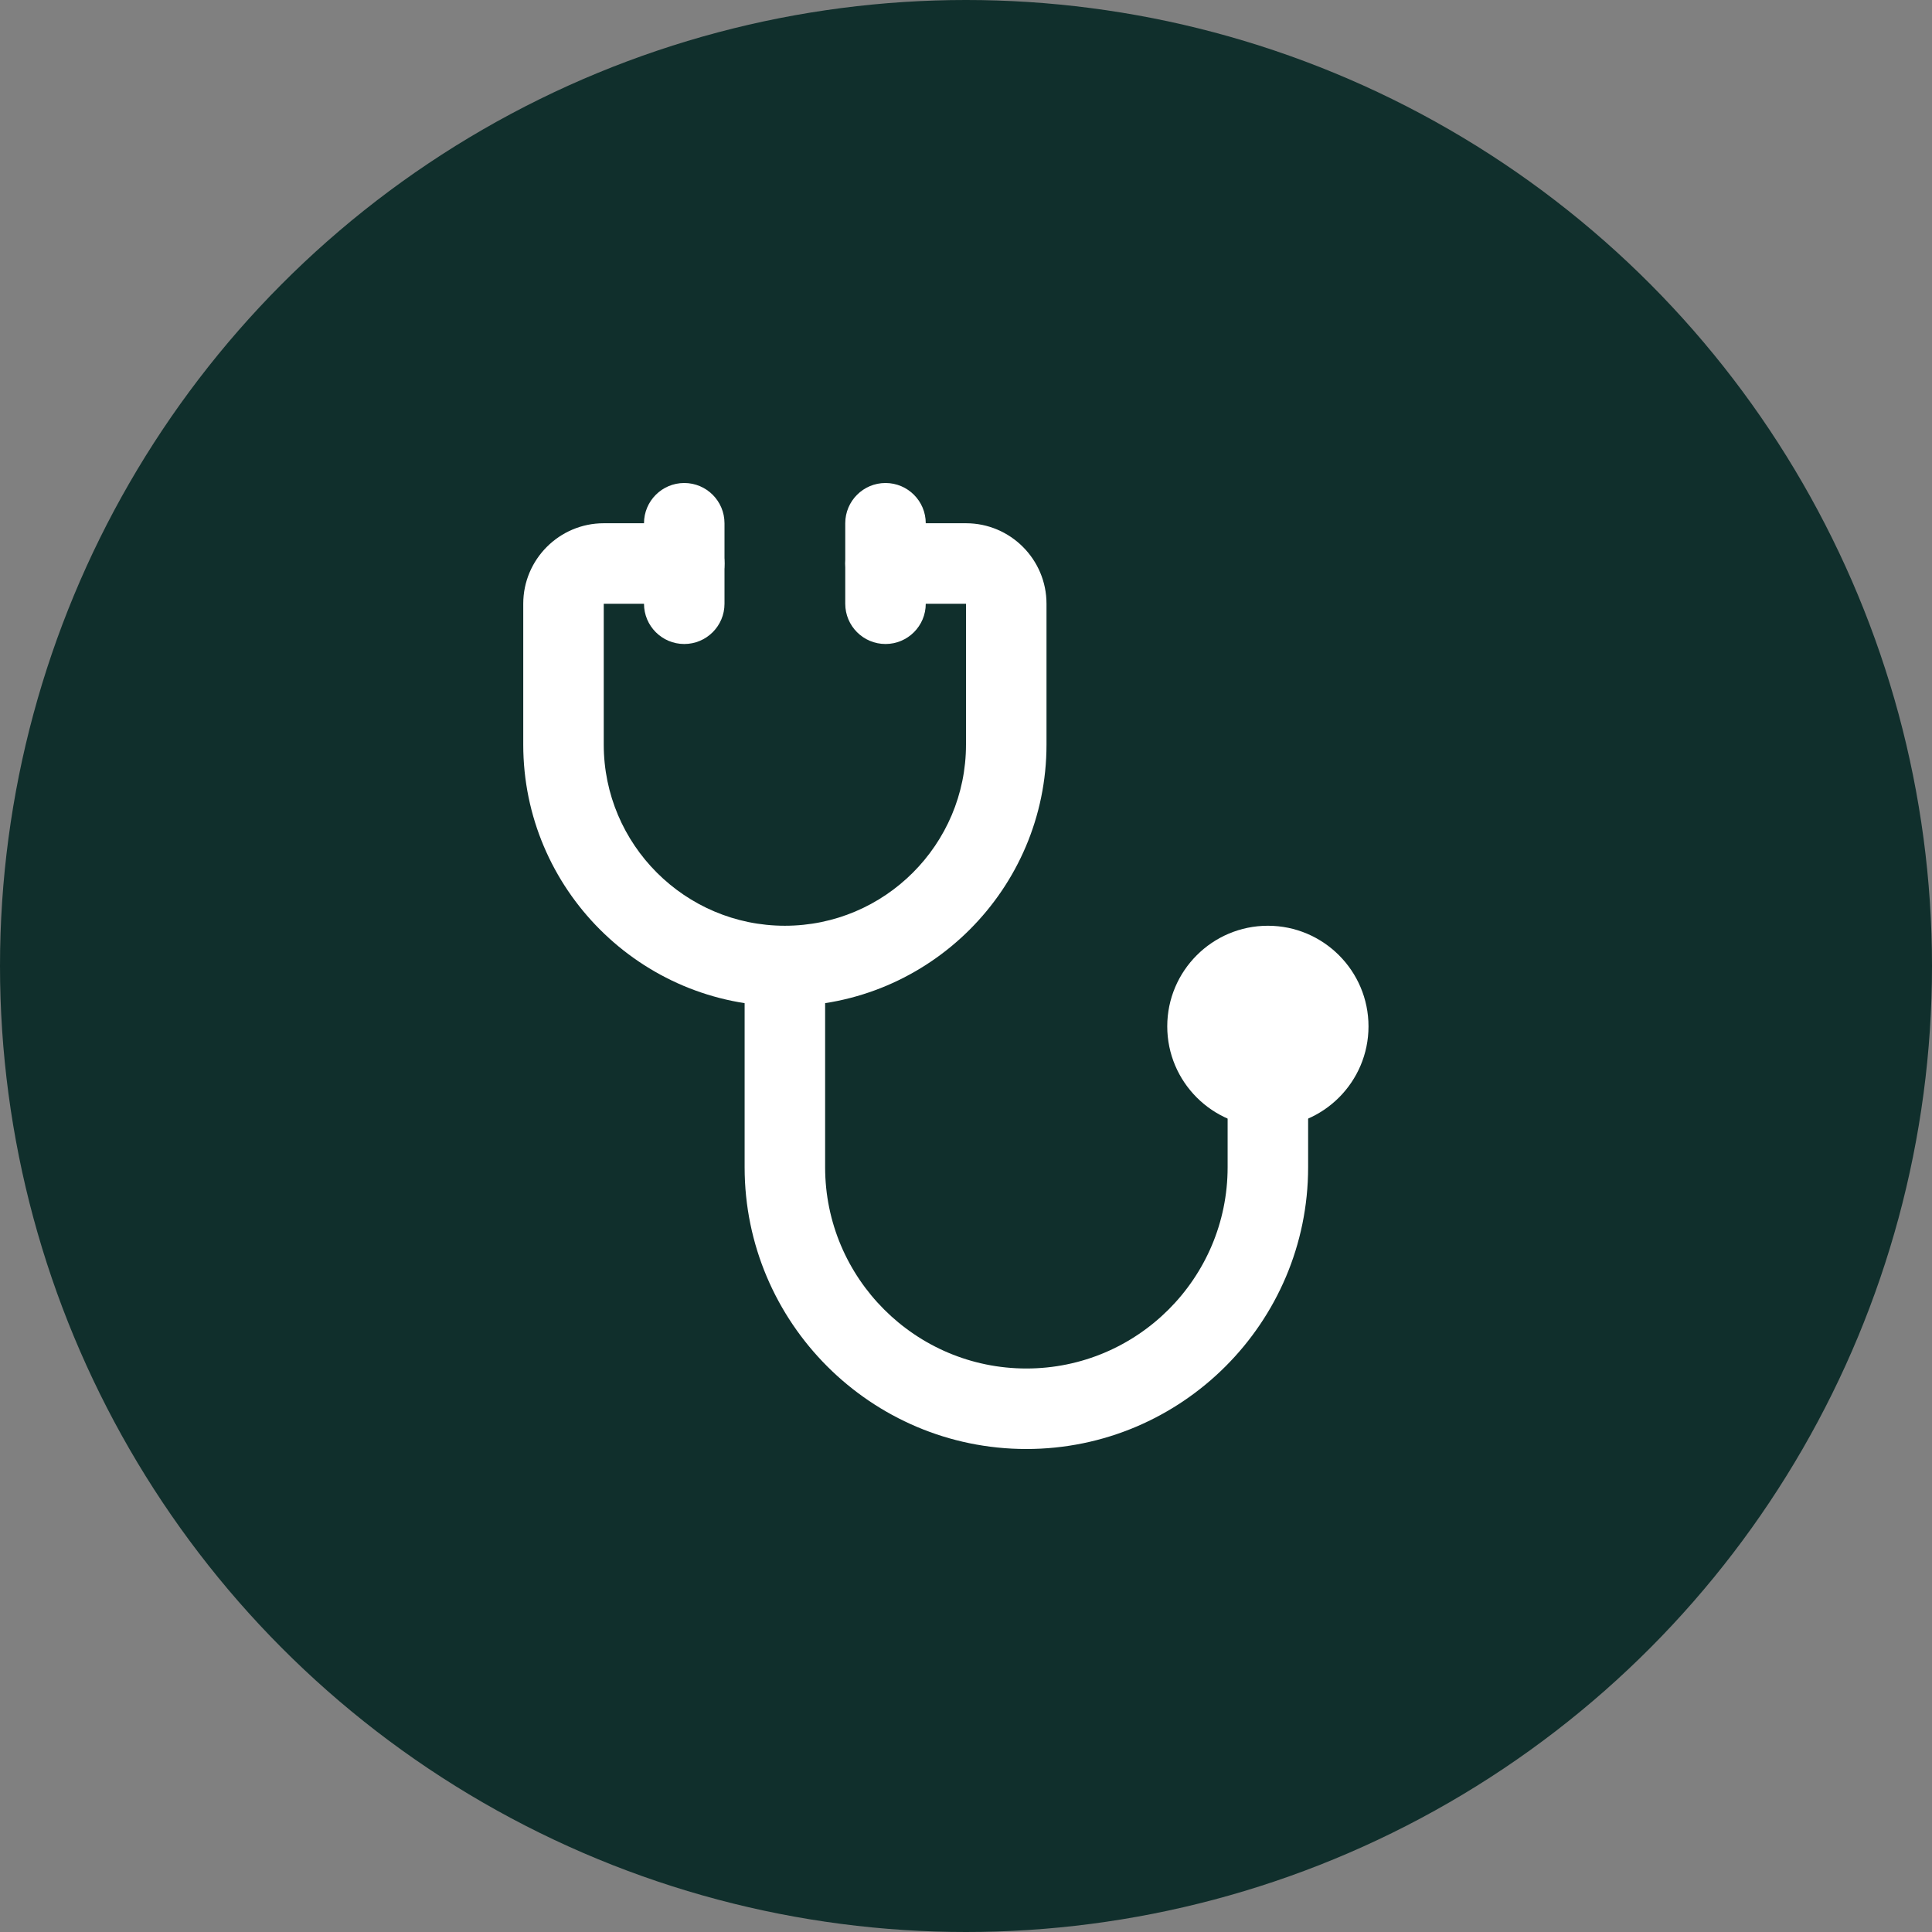
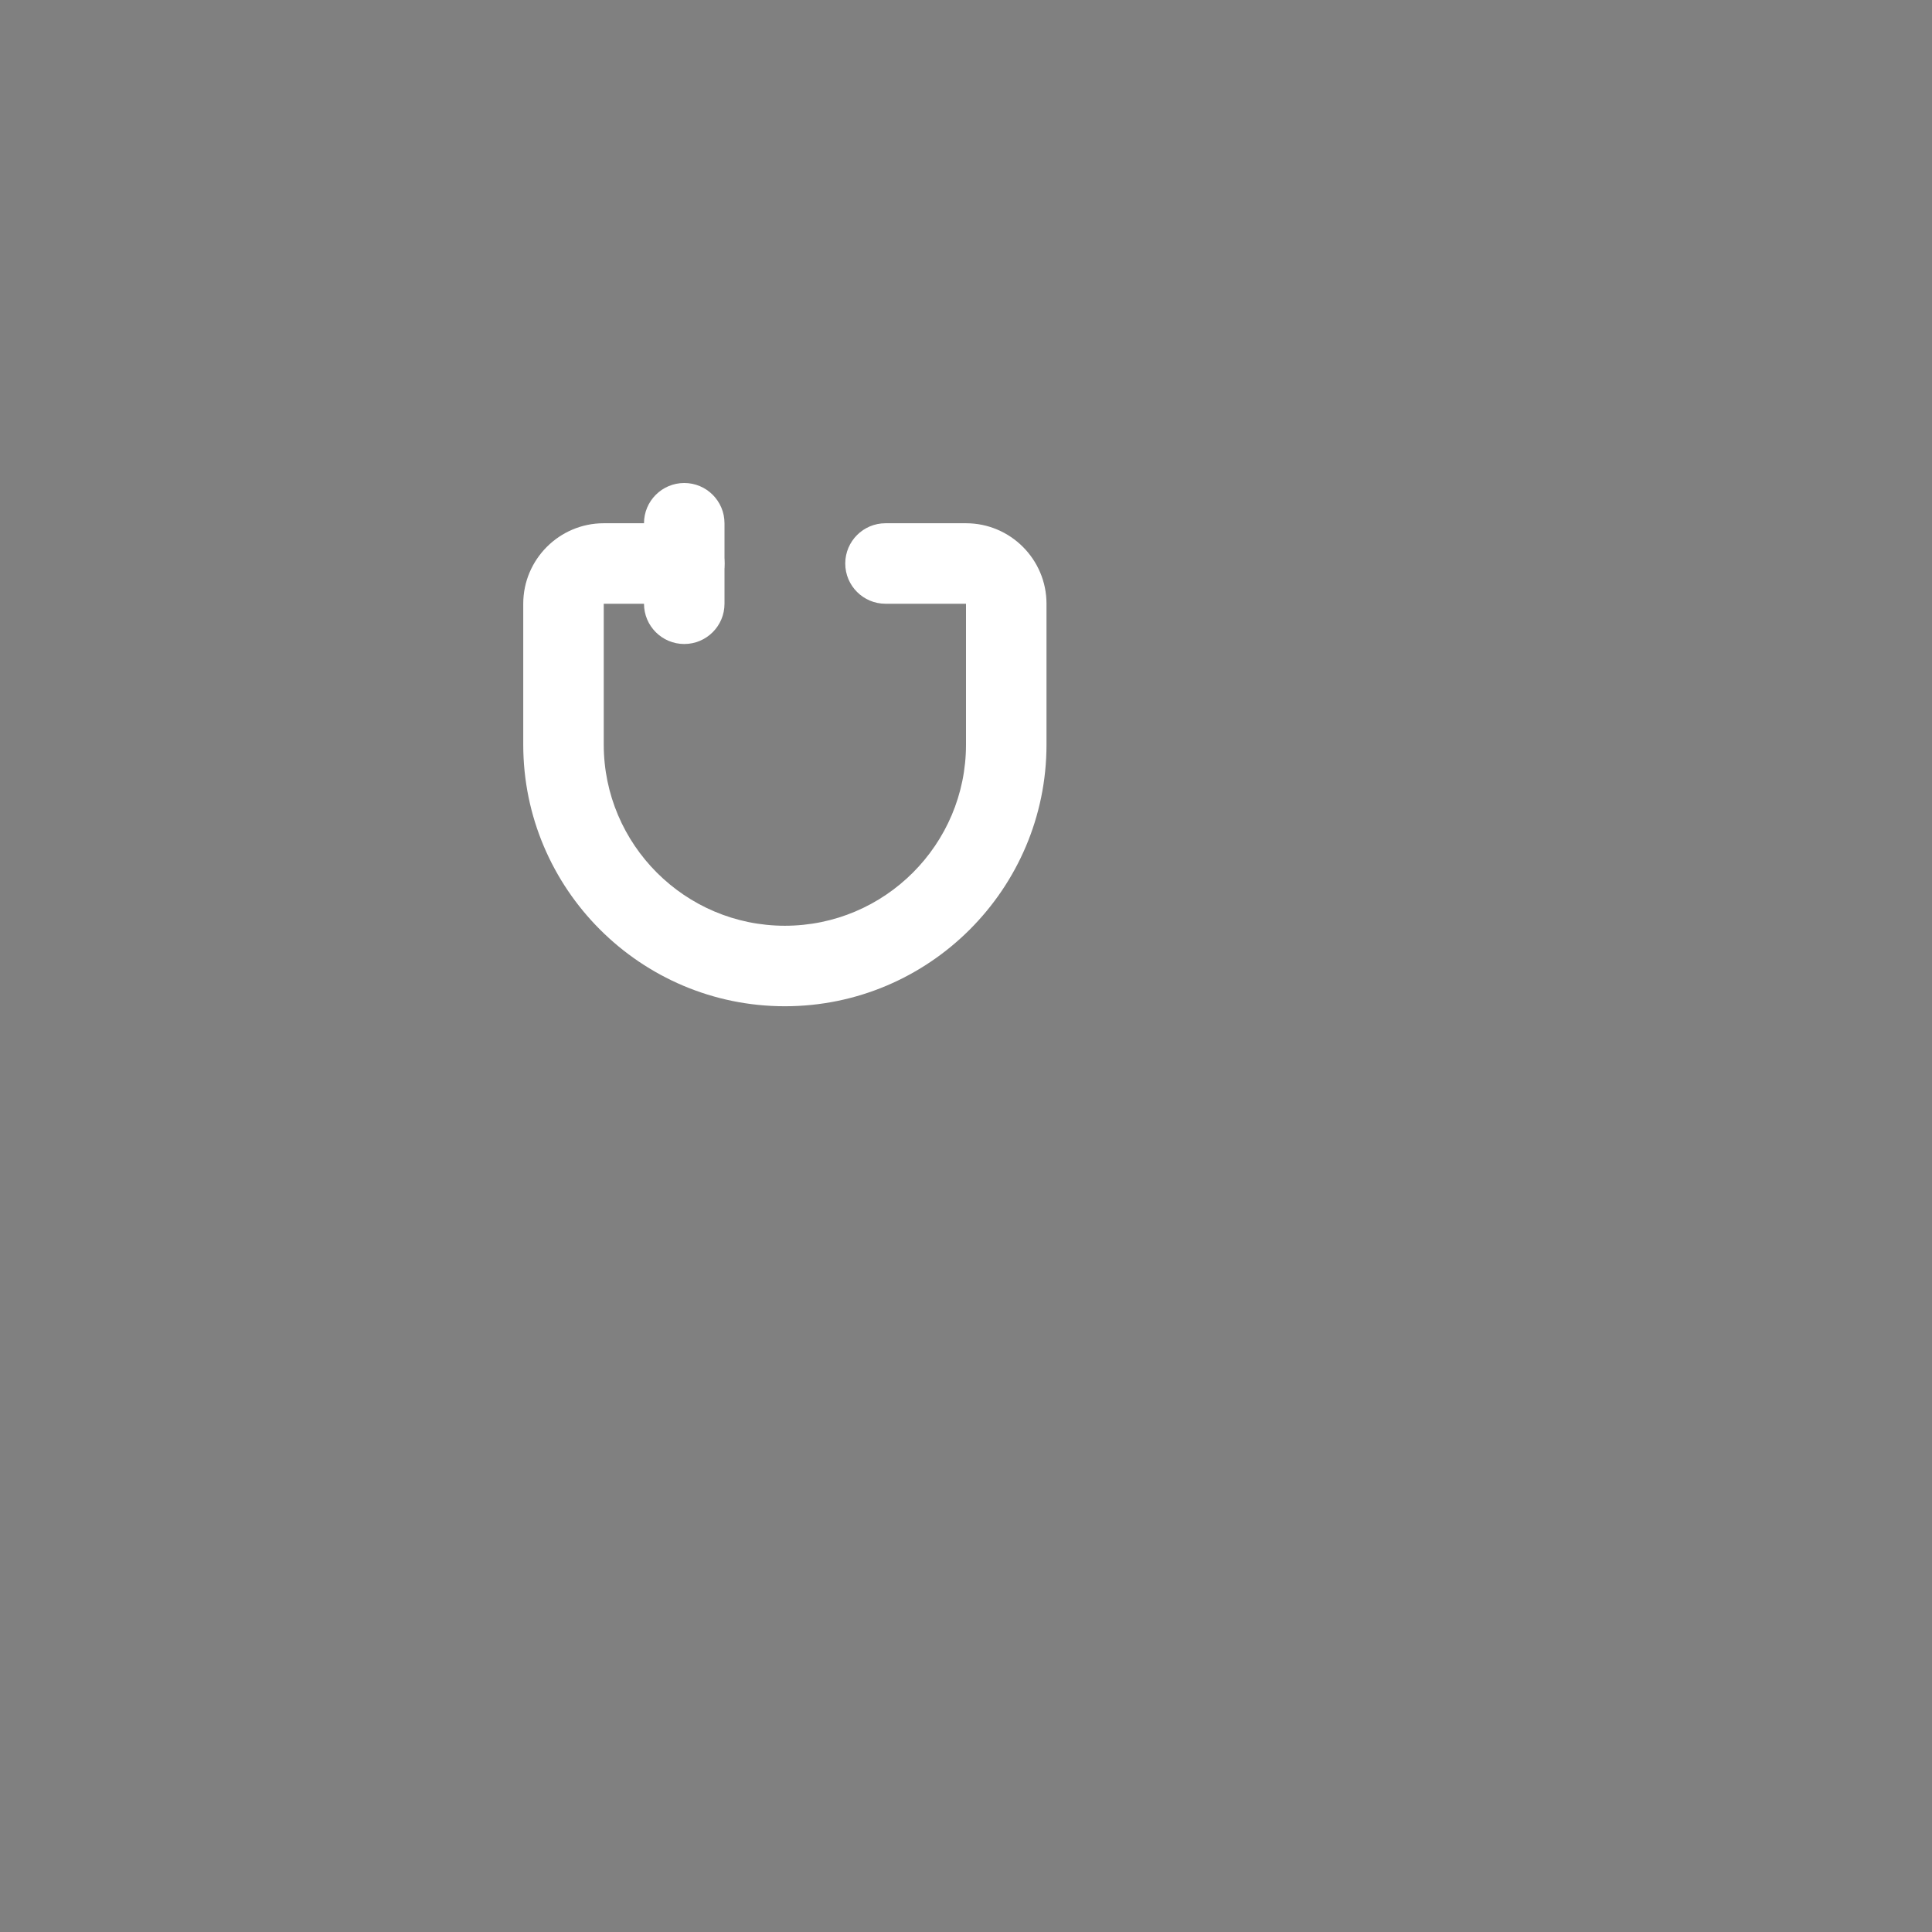
<svg xmlns="http://www.w3.org/2000/svg" width="36" height="36" viewBox="0 0 36 36" fill="none">
  <rect x="0" y="0" width="36" height="36" fill="#808080" stroke="none" />
-   <circle cx="18" cy="18" r="18" fill="#102F2C" />
  <path d="M14.625 18.75C11.937 18.75 9.75 16.563 9.75 13.875V11.25C9.75 10.423 10.423 9.75 11.25 9.75H12.75C13.164 9.75 13.5 10.086 13.5 10.5C13.5 10.914 13.164 11.25 12.75 11.25H11.25V13.875C11.25 15.736 12.764 17.25 14.625 17.25C16.486 17.25 18 15.736 18 13.875V11.25H16.5C16.086 11.25 15.75 10.914 15.75 10.5C15.75 10.086 16.086 9.75 16.5 9.75H18C18.827 9.75 19.5 10.423 19.5 11.25V13.875C19.5 16.563 17.313 18.75 14.625 18.75Z" fill="white" />
  <path d="M12.75 12C12.336 12 12 11.664 12 11.25V9.75C12 9.336 12.336 9 12.75 9C13.164 9 13.5 9.336 13.5 9.75V11.25C13.5 11.664 13.164 12 12.75 12Z" fill="white" />
-   <path d="M16.5 12C16.086 12 15.75 11.664 15.75 11.25V9.75C15.75 9.336 16.086 9 16.5 9C16.914 9 17.25 9.336 17.25 9.75V11.25C17.25 11.664 16.914 12 16.5 12Z" fill="white" />
-   <path d="M19.125 27C16.23 27 13.875 24.645 13.875 21.75V18H15.375V21.75C15.375 23.818 17.057 25.5 19.125 25.5C21.193 25.5 22.875 23.818 22.875 21.75V20.25H24.375V21.75C24.375 24.645 22.02 27 19.125 27Z" fill="white" />
-   <path d="M23.625 21C22.591 21 21.75 20.159 21.75 19.125C21.75 18.091 22.591 17.25 23.625 17.25C24.659 17.25 25.5 18.091 25.5 19.125C25.5 20.159 24.659 21 23.625 21Z" fill="white" />
</svg>